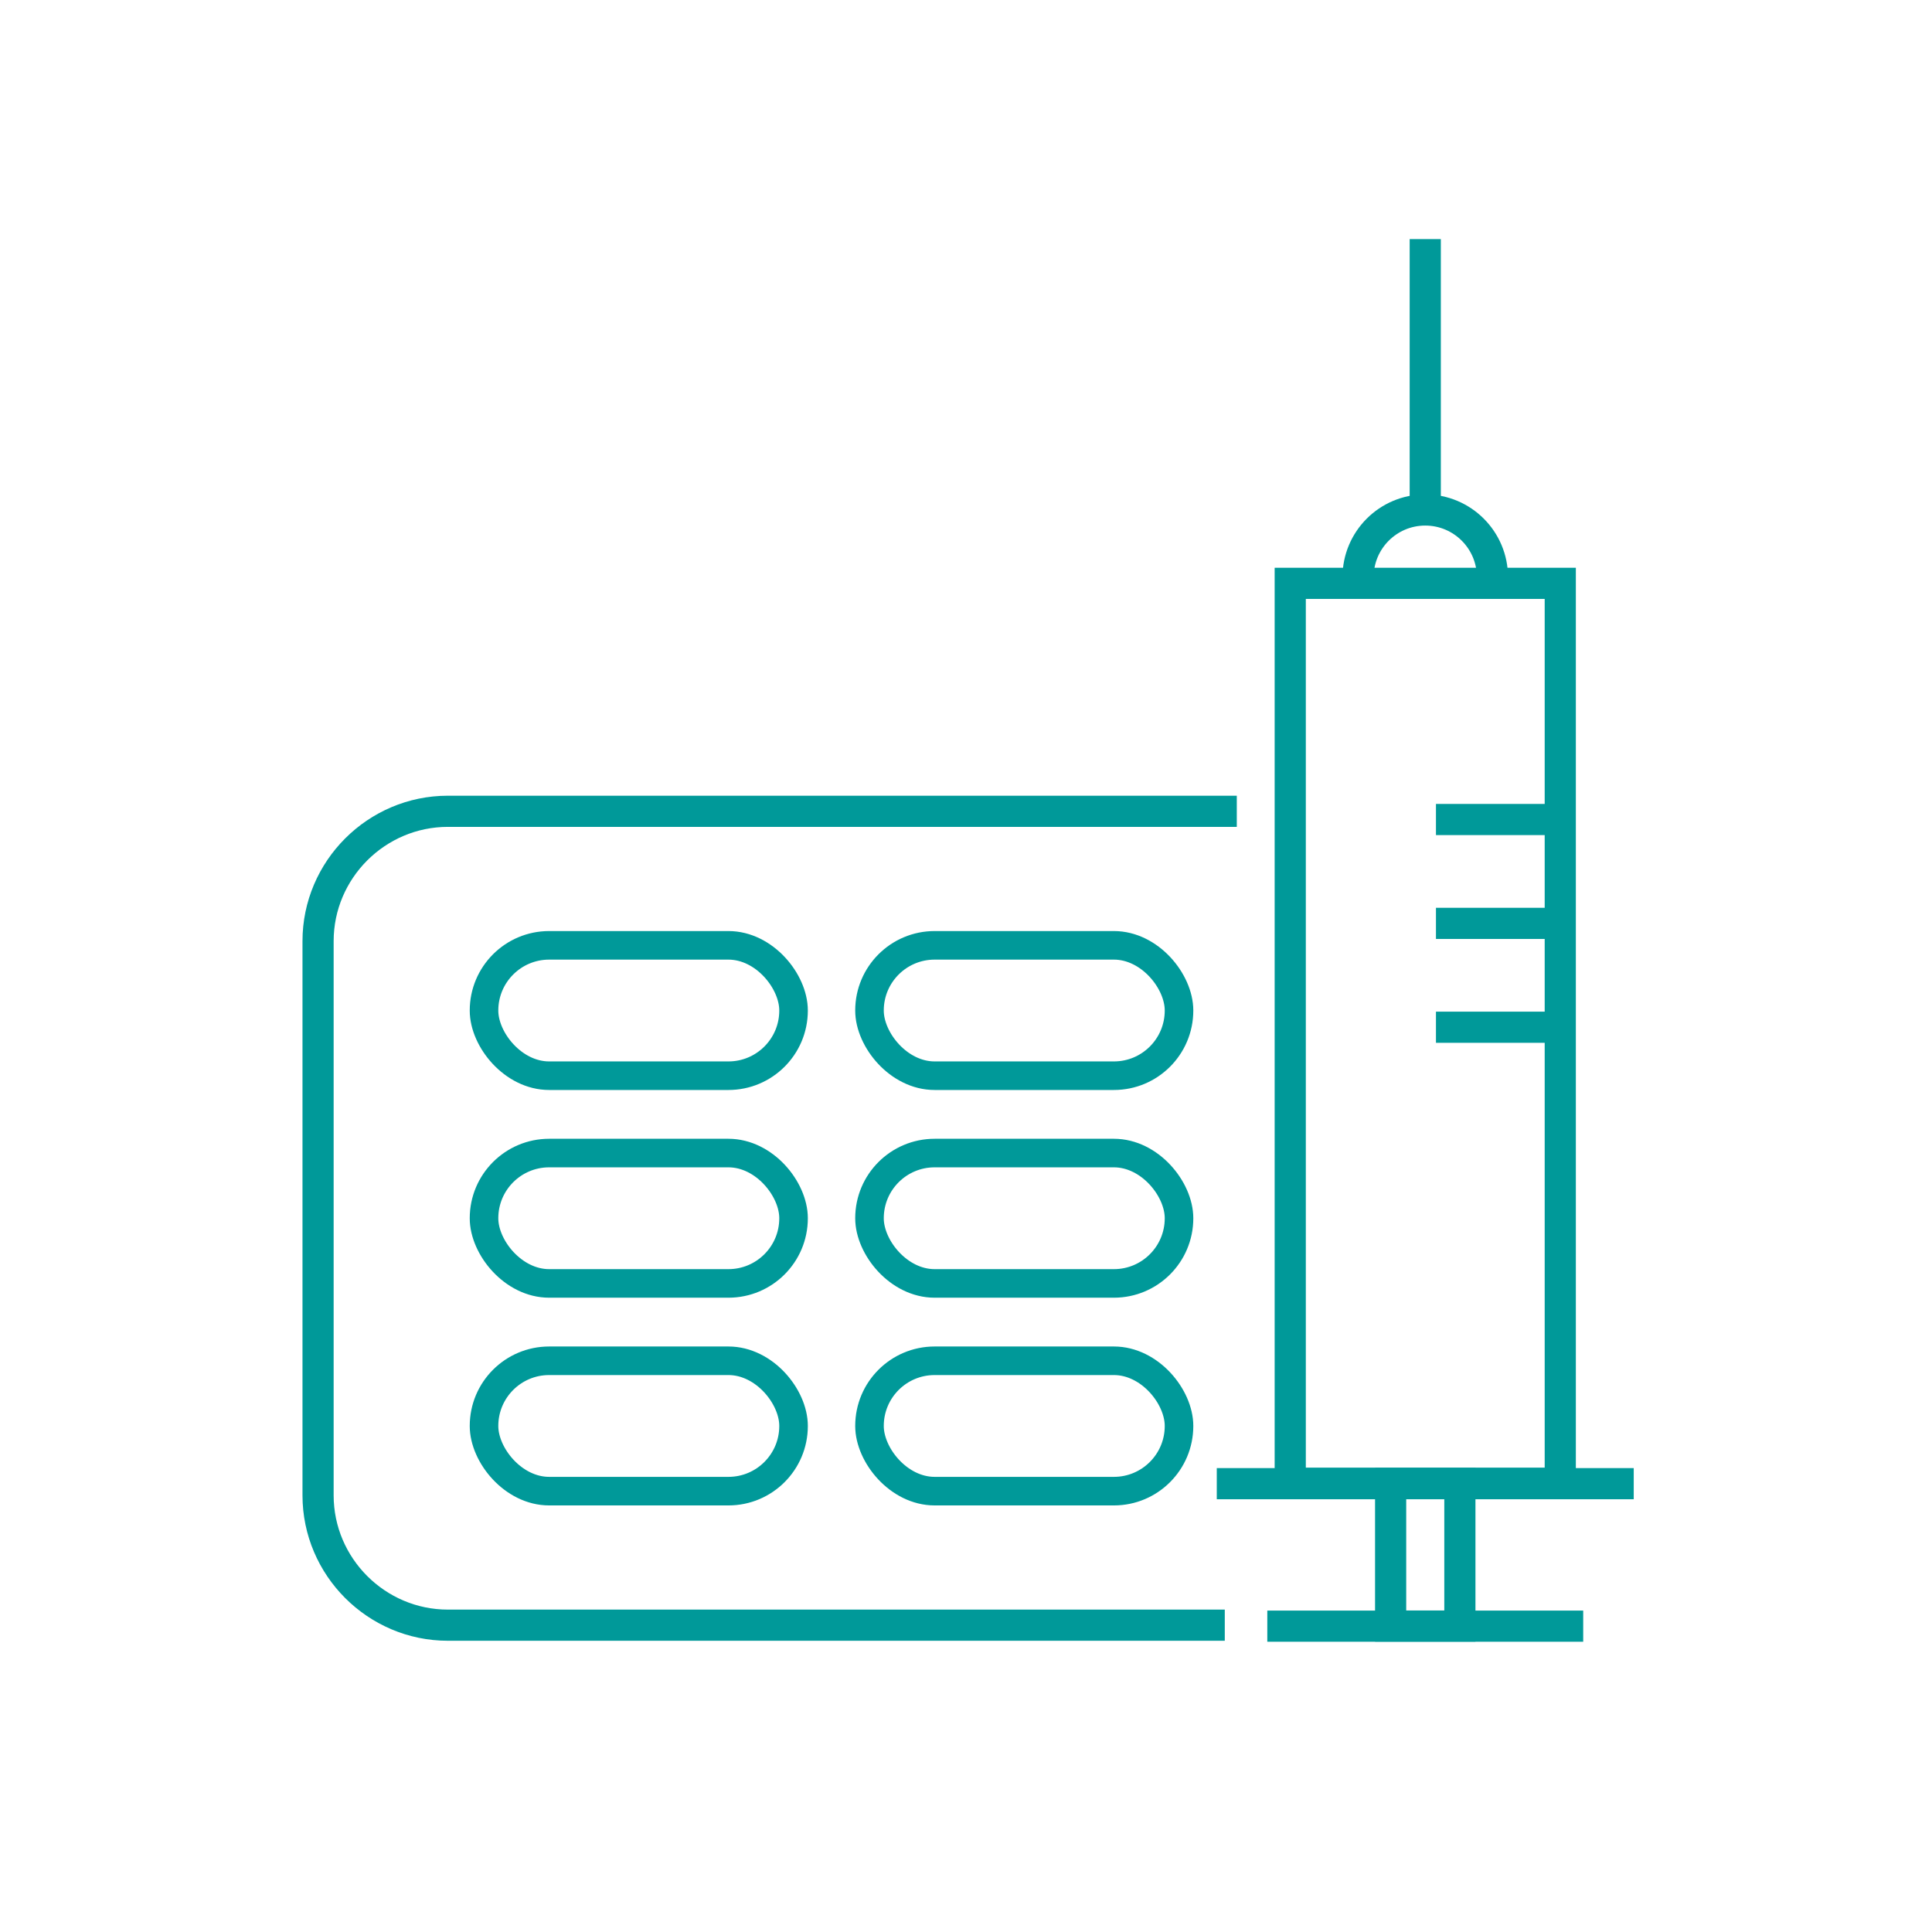
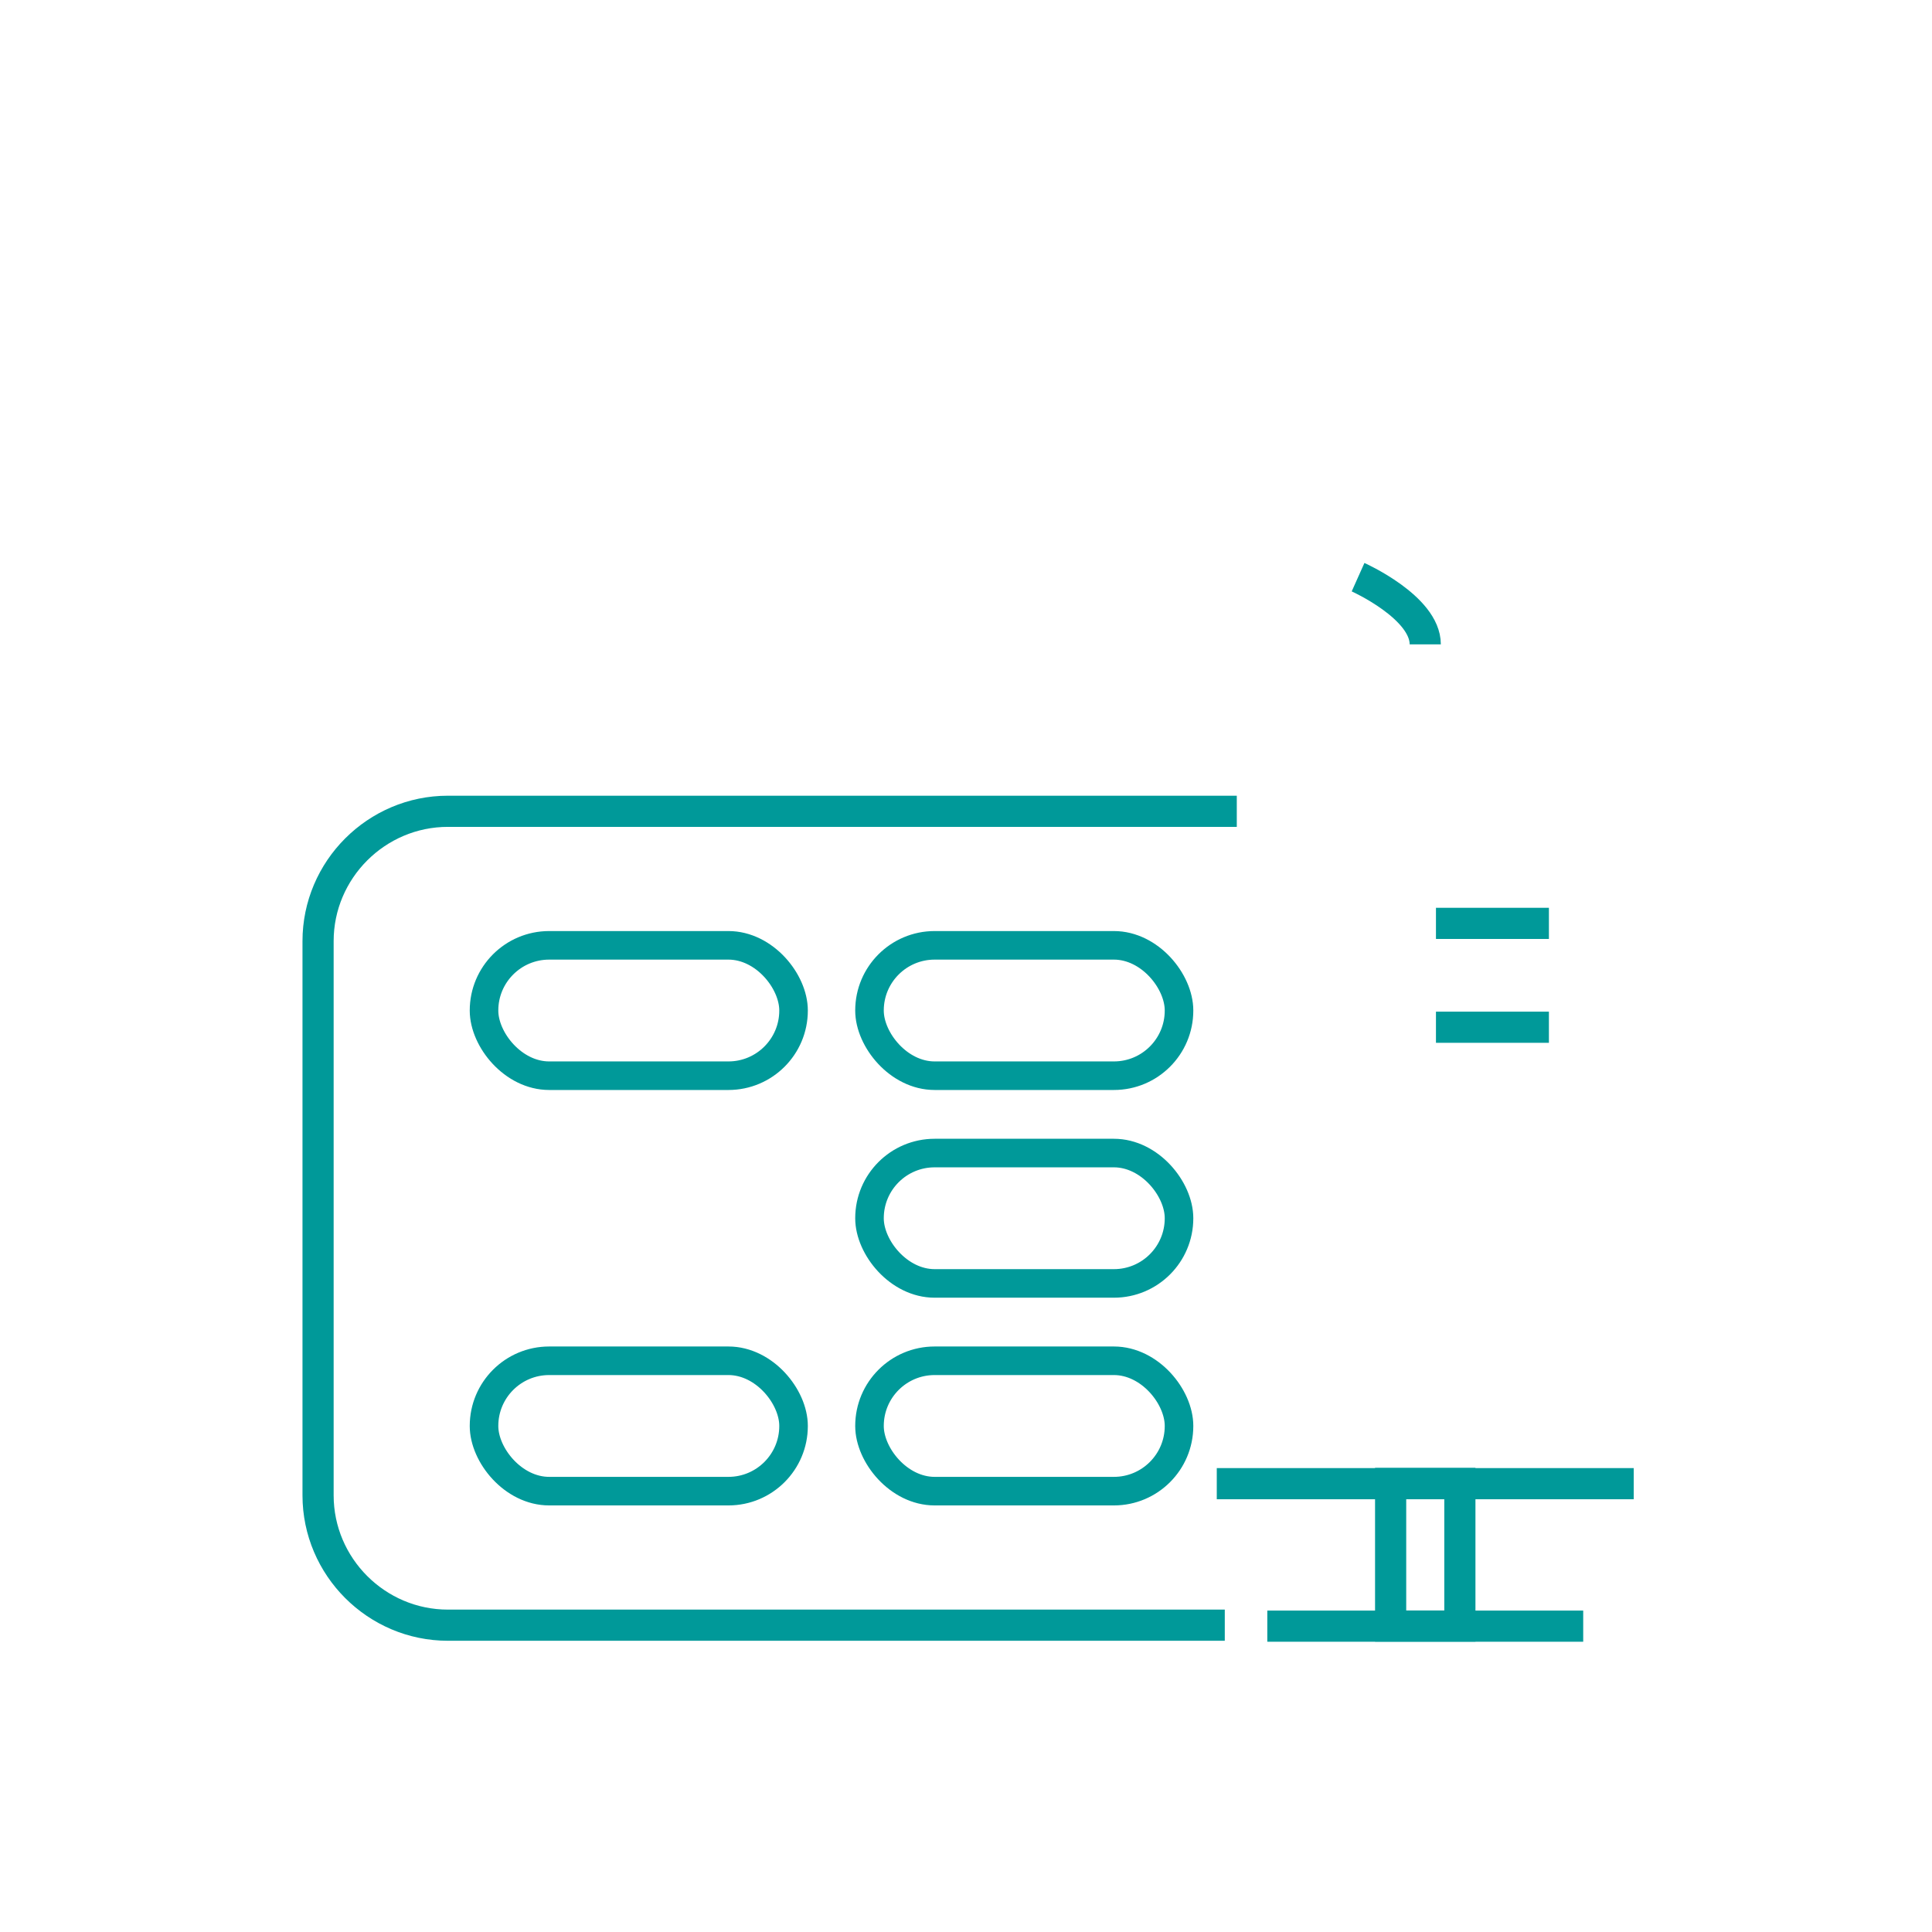
<svg xmlns="http://www.w3.org/2000/svg" id="Layer_1" version="1.1" viewBox="0 0 178.58 178.58">
  <defs>
    <style> .st0 { stroke-width: 2.64px; } .st0, .st1 { fill: none; stroke: #099; stroke-miterlimit: 10; } .st1 { stroke-width: 2.88px; } </style>
  </defs>
  <path class="st1" d="M113.21,150.22H41.4c-6.6,0-12-5.4-12-12v-51.23c0-6.6,5.4-12,12-12h72.92" />
  <rect class="st0" x="44.74" y="87.38" width="28.61" height="12.05" rx="6.02" ry="6.02" />
-   <rect class="st0" x="44.74" y="106.58" width="28.61" height="12.05" rx="6.02" ry="6.02" />
  <rect class="st0" x="44.74" y="125.78" width="28.61" height="12.05" rx="6.02" ry="6.02" />
  <g>
    <rect class="st0" x="80.37" y="87.38" width="28.61" height="12.05" rx="6.02" ry="6.02" />
    <rect class="st0" x="80.37" y="106.58" width="28.61" height="12.05" rx="6.02" ry="6.02" />
    <rect class="st0" x="80.37" y="125.78" width="28.61" height="12.05" rx="6.02" ry="6.02" />
  </g>
  <g>
-     <rect class="st1" x="119.26" y="53.92" width="24.96" height="83.18" />
    <rect class="st1" x="128.54" y="137.12" width="6.4" height="13.18" />
-     <path class="st1" d="M125.53,53.35c0-3.43,2.78-6.21,6.21-6.21s6.21,2.78,6.21,6.21" />
+     <path class="st1" d="M125.53,53.35s6.21,2.78,6.21,6.21" />
    <line class="st1" x1="112.47" y1="137.14" x2="151.01" y2="137.14" />
    <line class="st1" x1="117.14" y1="150.31" x2="146.34" y2="150.31" />
-     <line class="st1" x1="131.74" y1="47.14" x2="131.74" y2="22.1" />
    <g>
-       <line class="st1" x1="132.73" y1="75.75" x2="143.17" y2="75.75" />
      <line class="st1" x1="132.73" y1="85.35" x2="143.17" y2="85.35" />
      <line class="st1" x1="132.73" y1="94.95" x2="143.17" y2="94.95" />
    </g>
  </g>
</svg>